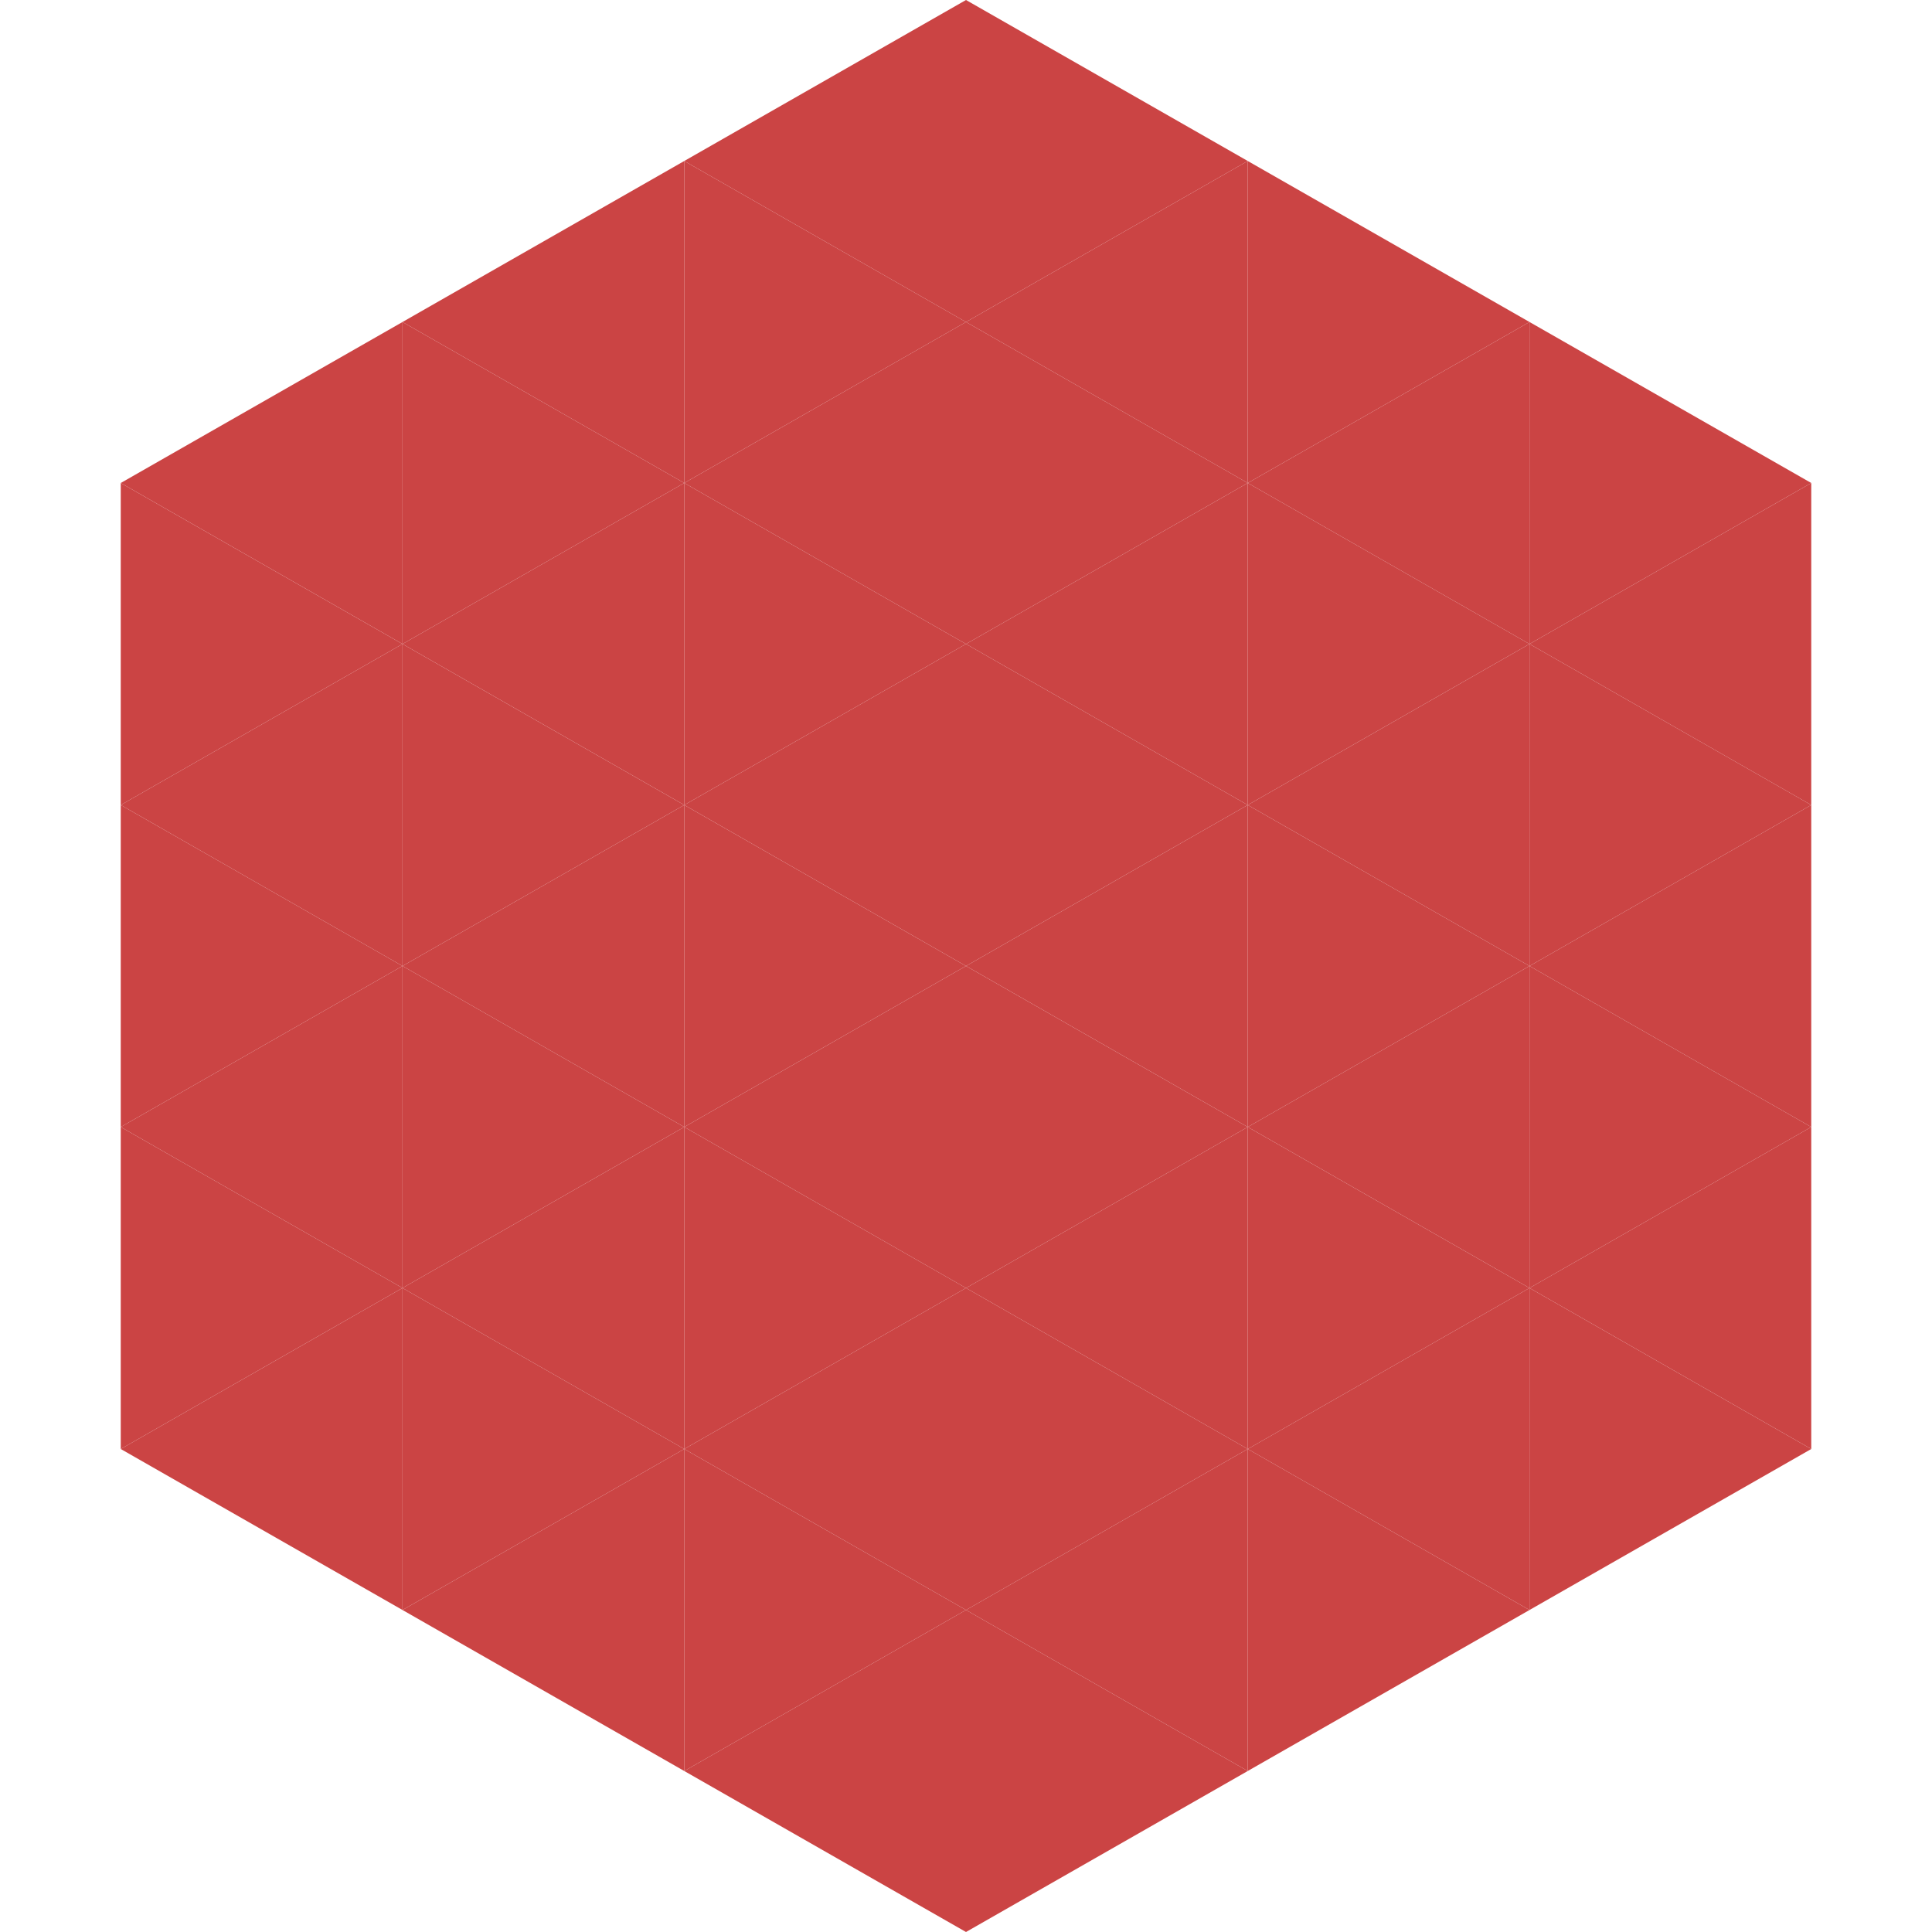
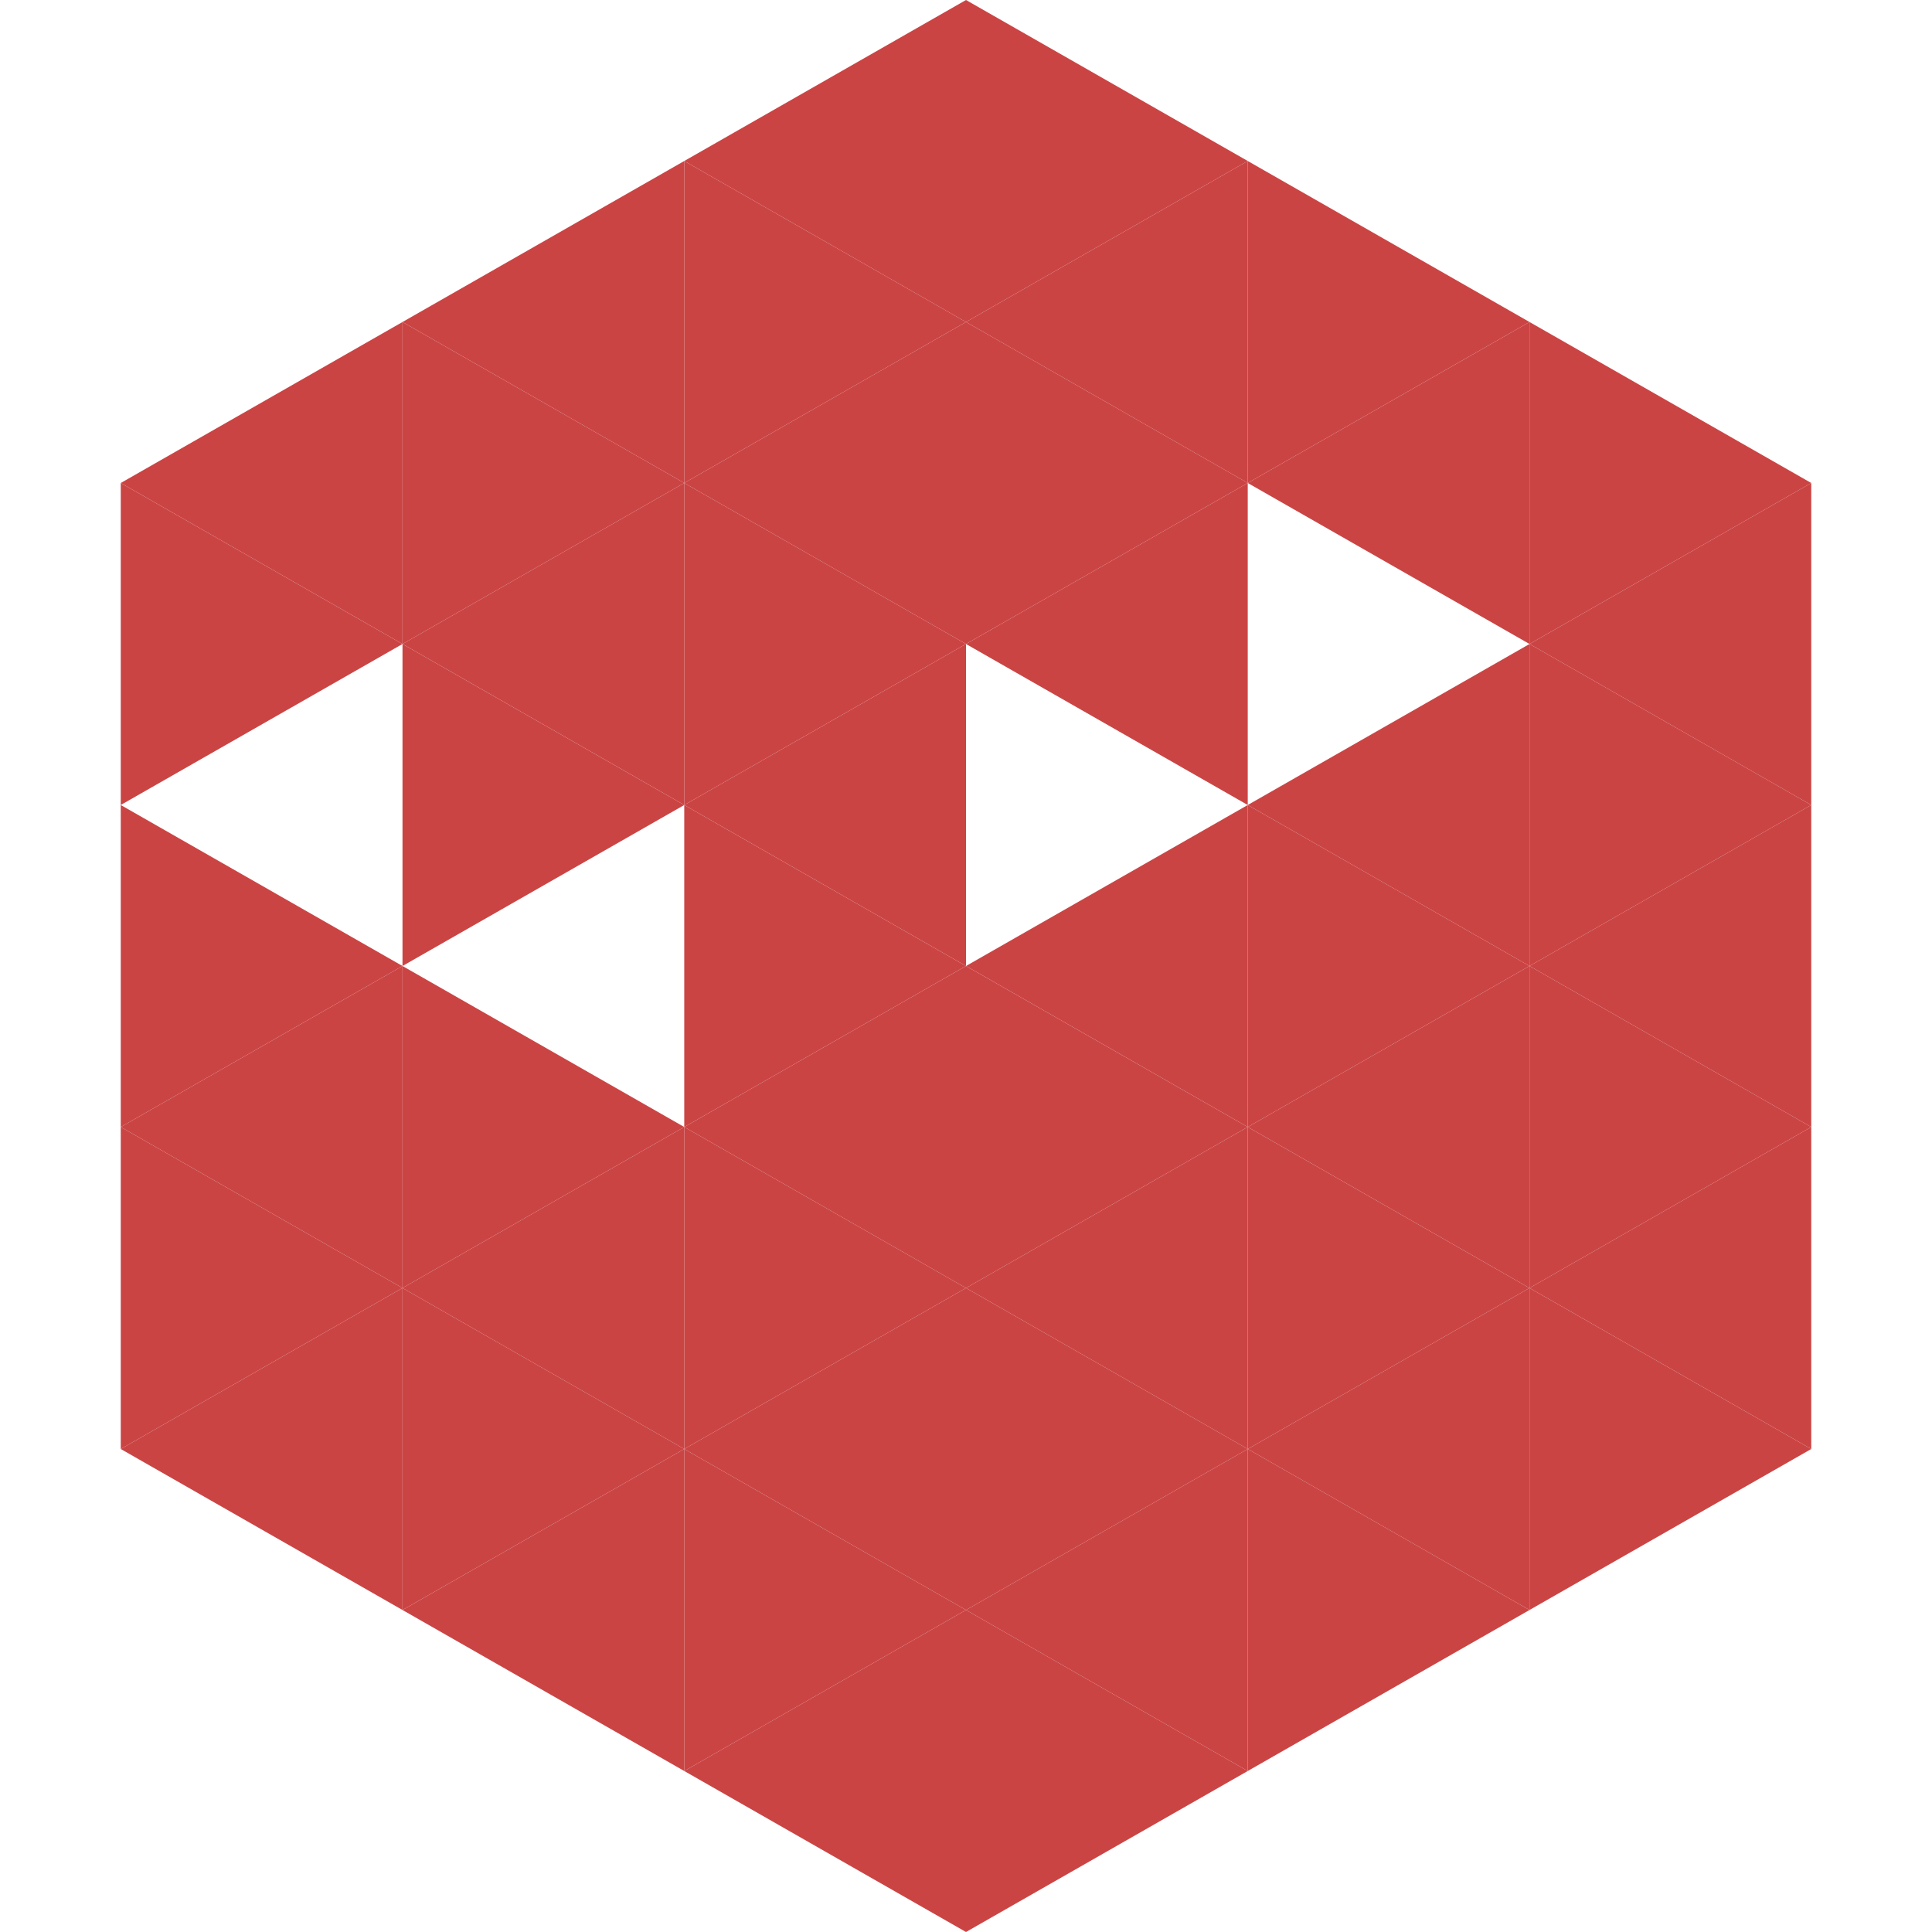
<svg xmlns="http://www.w3.org/2000/svg" width="240" height="240">
  <polygon points="50,40 15,60 50,80" style="fill:rgb(203,68,68)" />
  <polygon points="190,40 225,60 190,80" style="fill:rgb(203,68,68)" />
  <polygon points="15,60 50,80 15,100" style="fill:rgb(203,68,68)" />
  <polygon points="225,60 190,80 225,100" style="fill:rgb(203,68,68)" />
-   <polygon points="50,80 15,100 50,120" style="fill:rgb(203,68,68)" />
  <polygon points="190,80 225,100 190,120" style="fill:rgb(203,68,68)" />
  <polygon points="15,100 50,120 15,140" style="fill:rgb(203,68,68)" />
  <polygon points="225,100 190,120 225,140" style="fill:rgb(203,68,68)" />
  <polygon points="50,120 15,140 50,160" style="fill:rgb(203,68,68)" />
  <polygon points="190,120 225,140 190,160" style="fill:rgb(203,68,68)" />
  <polygon points="15,140 50,160 15,180" style="fill:rgb(203,68,68)" />
  <polygon points="225,140 190,160 225,180" style="fill:rgb(203,68,68)" />
  <polygon points="50,160 15,180 50,200" style="fill:rgb(203,68,68)" />
  <polygon points="190,160 225,180 190,200" style="fill:rgb(203,68,68)" />
  <polygon points="15,180 50,200 15,220" style="fill:rgb(255,255,255); fill-opacity:0" />
  <polygon points="225,180 190,200 225,220" style="fill:rgb(255,255,255); fill-opacity:0" />
  <polygon points="50,0 85,20 50,40" style="fill:rgb(255,255,255); fill-opacity:0" />
  <polygon points="190,0 155,20 190,40" style="fill:rgb(255,255,255); fill-opacity:0" />
  <polygon points="85,20 50,40 85,60" style="fill:rgb(203,68,68)" />
  <polygon points="155,20 190,40 155,60" style="fill:rgb(203,68,68)" />
  <polygon points="50,40 85,60 50,80" style="fill:rgb(203,68,68)" />
  <polygon points="190,40 155,60 190,80" style="fill:rgb(203,68,68)" />
  <polygon points="85,60 50,80 85,100" style="fill:rgb(203,68,68)" />
-   <polygon points="155,60 190,80 155,100" style="fill:rgb(203,68,68)" />
  <polygon points="50,80 85,100 50,120" style="fill:rgb(203,68,68)" />
  <polygon points="190,80 155,100 190,120" style="fill:rgb(203,68,68)" />
-   <polygon points="85,100 50,120 85,140" style="fill:rgb(203,68,68)" />
  <polygon points="155,100 190,120 155,140" style="fill:rgb(203,68,68)" />
  <polygon points="50,120 85,140 50,160" style="fill:rgb(203,68,68)" />
  <polygon points="190,120 155,140 190,160" style="fill:rgb(203,68,68)" />
  <polygon points="85,140 50,160 85,180" style="fill:rgb(203,68,68)" />
  <polygon points="155,140 190,160 155,180" style="fill:rgb(203,68,68)" />
  <polygon points="50,160 85,180 50,200" style="fill:rgb(203,68,68)" />
  <polygon points="190,160 155,180 190,200" style="fill:rgb(203,68,68)" />
  <polygon points="85,180 50,200 85,220" style="fill:rgb(203,68,68)" />
  <polygon points="155,180 190,200 155,220" style="fill:rgb(203,68,68)" />
  <polygon points="120,0 85,20 120,40" style="fill:rgb(203,68,68)" />
  <polygon points="120,0 155,20 120,40" style="fill:rgb(203,68,68)" />
  <polygon points="85,20 120,40 85,60" style="fill:rgb(203,68,68)" />
  <polygon points="155,20 120,40 155,60" style="fill:rgb(203,68,68)" />
  <polygon points="120,40 85,60 120,80" style="fill:rgb(203,68,68)" />
  <polygon points="120,40 155,60 120,80" style="fill:rgb(203,68,68)" />
  <polygon points="85,60 120,80 85,100" style="fill:rgb(203,68,68)" />
  <polygon points="155,60 120,80 155,100" style="fill:rgb(203,68,68)" />
  <polygon points="120,80 85,100 120,120" style="fill:rgb(203,68,68)" />
-   <polygon points="120,80 155,100 120,120" style="fill:rgb(203,68,68)" />
  <polygon points="85,100 120,120 85,140" style="fill:rgb(203,68,68)" />
  <polygon points="155,100 120,120 155,140" style="fill:rgb(203,68,68)" />
  <polygon points="120,120 85,140 120,160" style="fill:rgb(203,68,68)" />
  <polygon points="120,120 155,140 120,160" style="fill:rgb(203,68,68)" />
  <polygon points="85,140 120,160 85,180" style="fill:rgb(203,68,68)" />
  <polygon points="155,140 120,160 155,180" style="fill:rgb(203,68,68)" />
  <polygon points="120,160 85,180 120,200" style="fill:rgb(203,68,68)" />
  <polygon points="120,160 155,180 120,200" style="fill:rgb(203,68,68)" />
  <polygon points="85,180 120,200 85,220" style="fill:rgb(203,68,68)" />
  <polygon points="155,180 120,200 155,220" style="fill:rgb(203,68,68)" />
  <polygon points="120,200 85,220 120,240" style="fill:rgb(203,68,68)" />
  <polygon points="120,200 155,220 120,240" style="fill:rgb(203,68,68)" />
  <polygon points="85,220 120,240 85,260" style="fill:rgb(255,255,255); fill-opacity:0" />
  <polygon points="155,220 120,240 155,260" style="fill:rgb(255,255,255); fill-opacity:0" />
</svg>